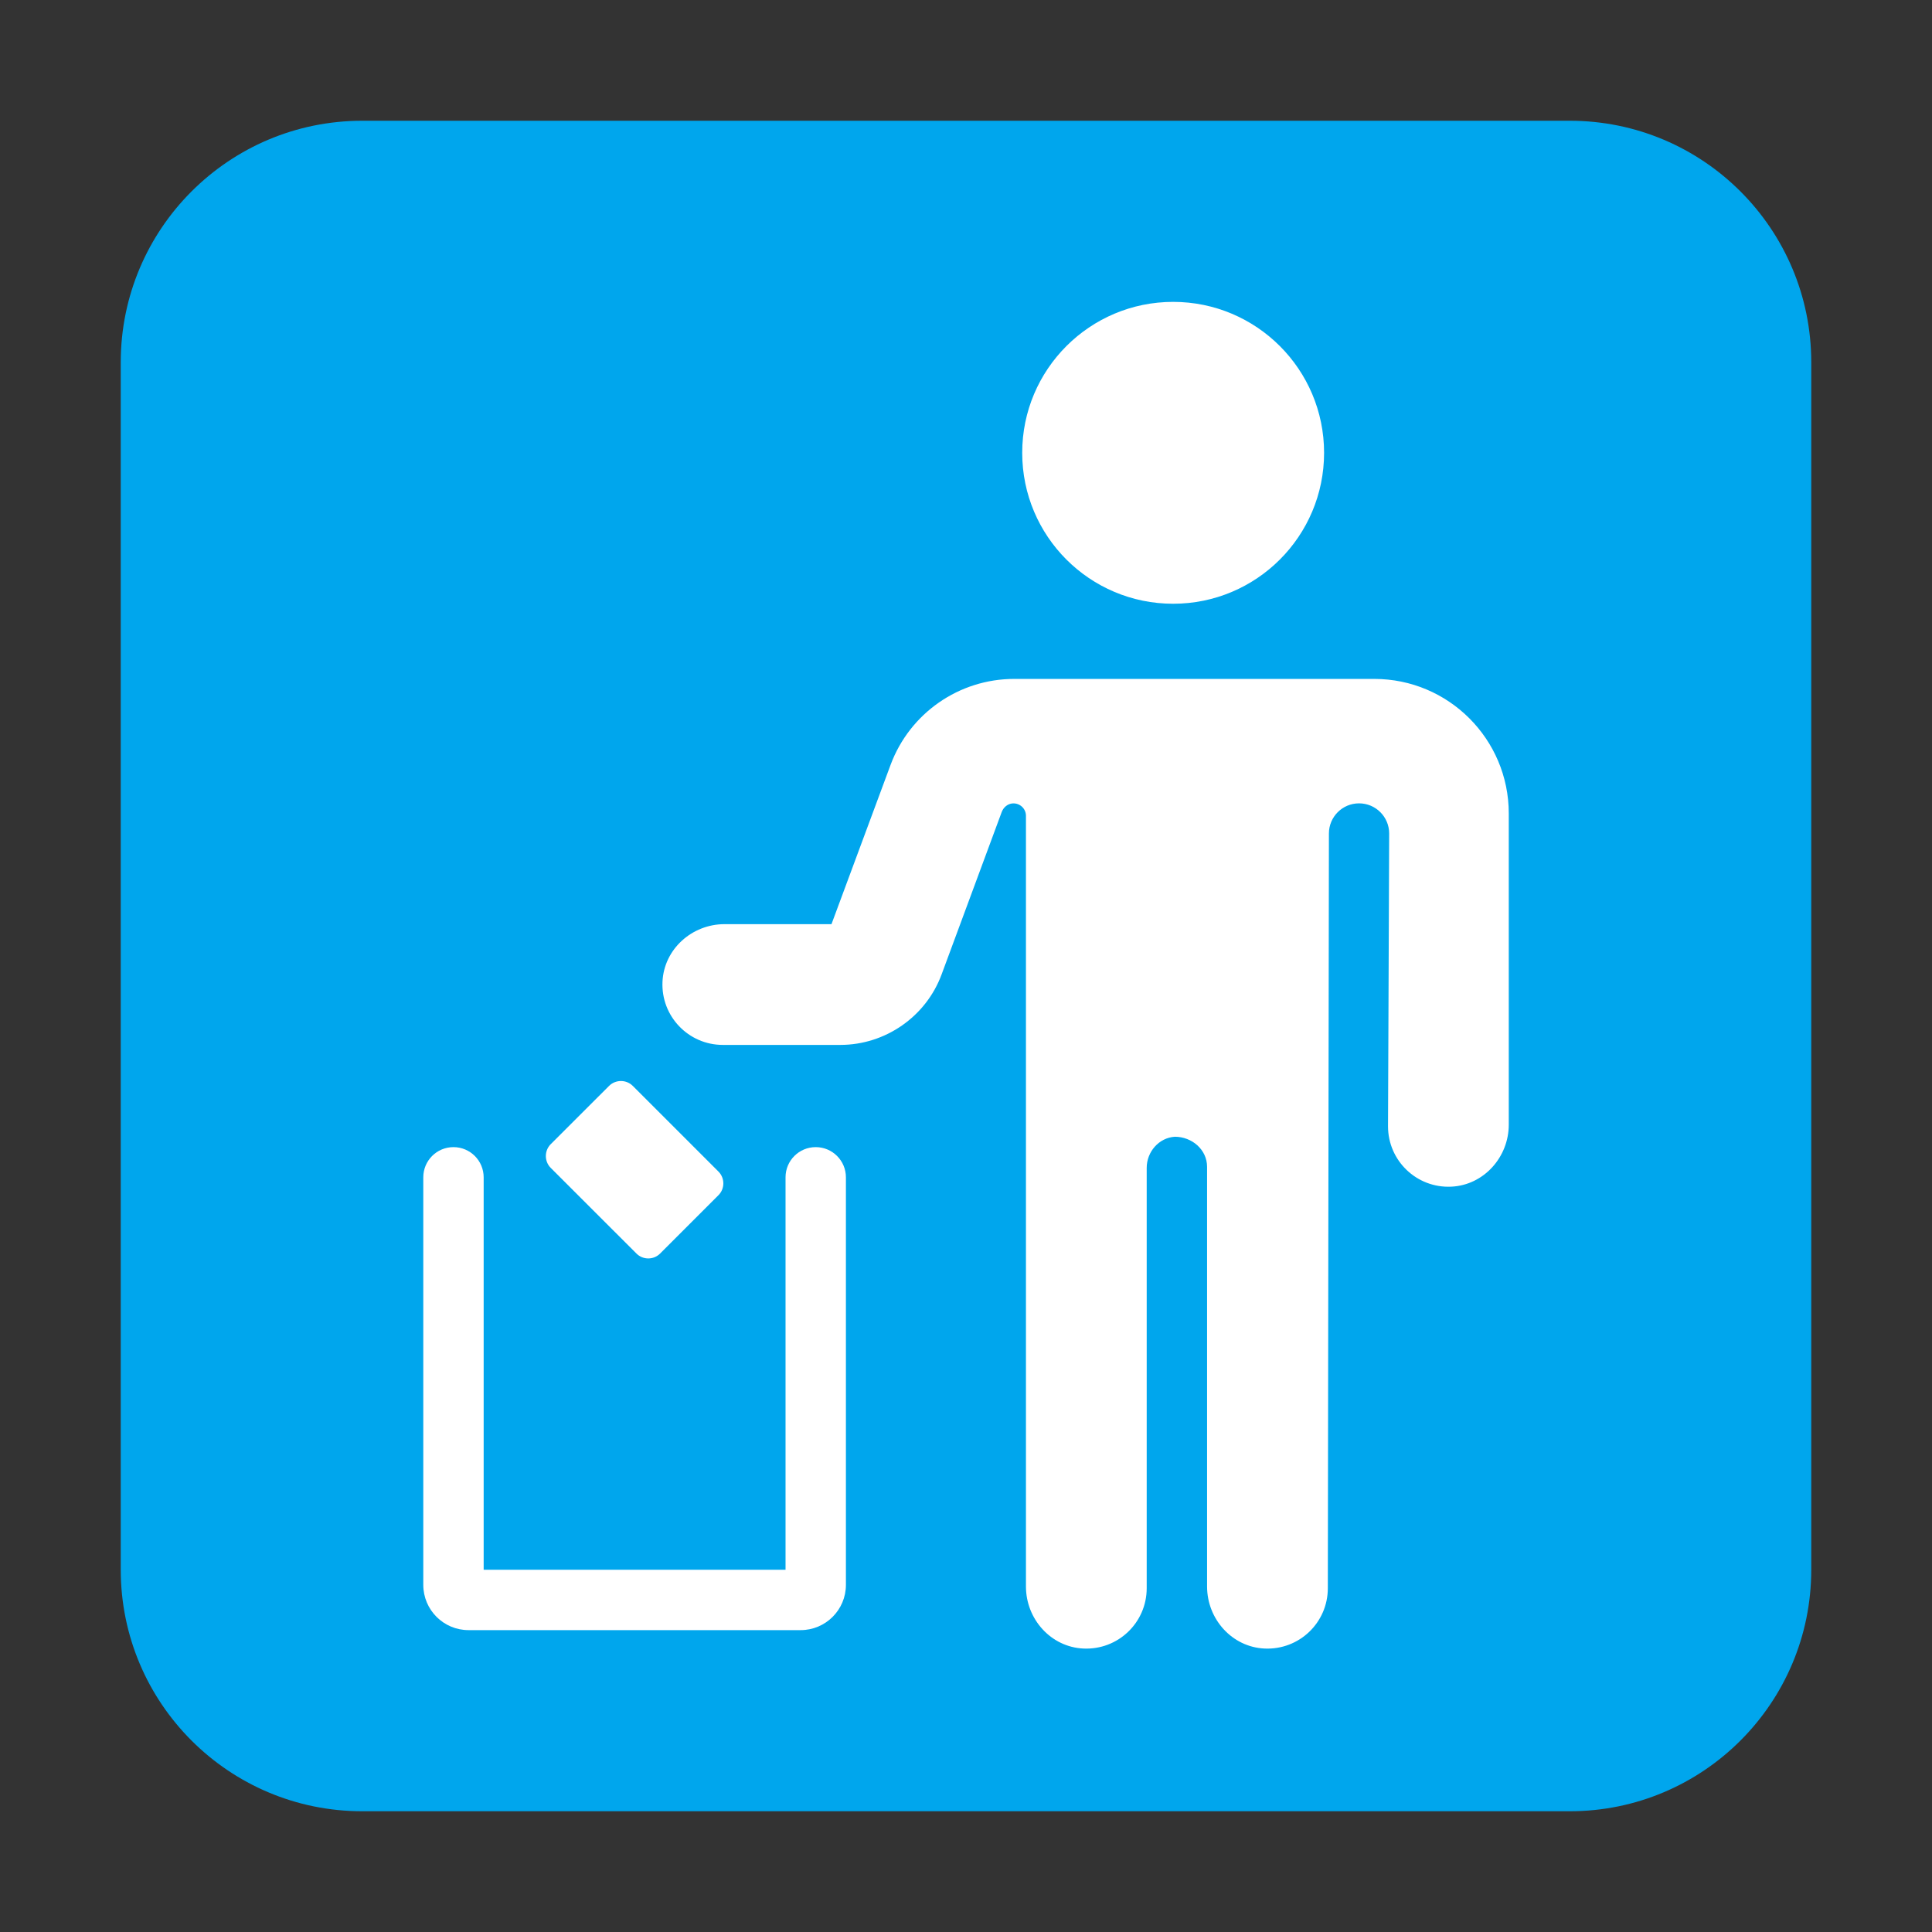
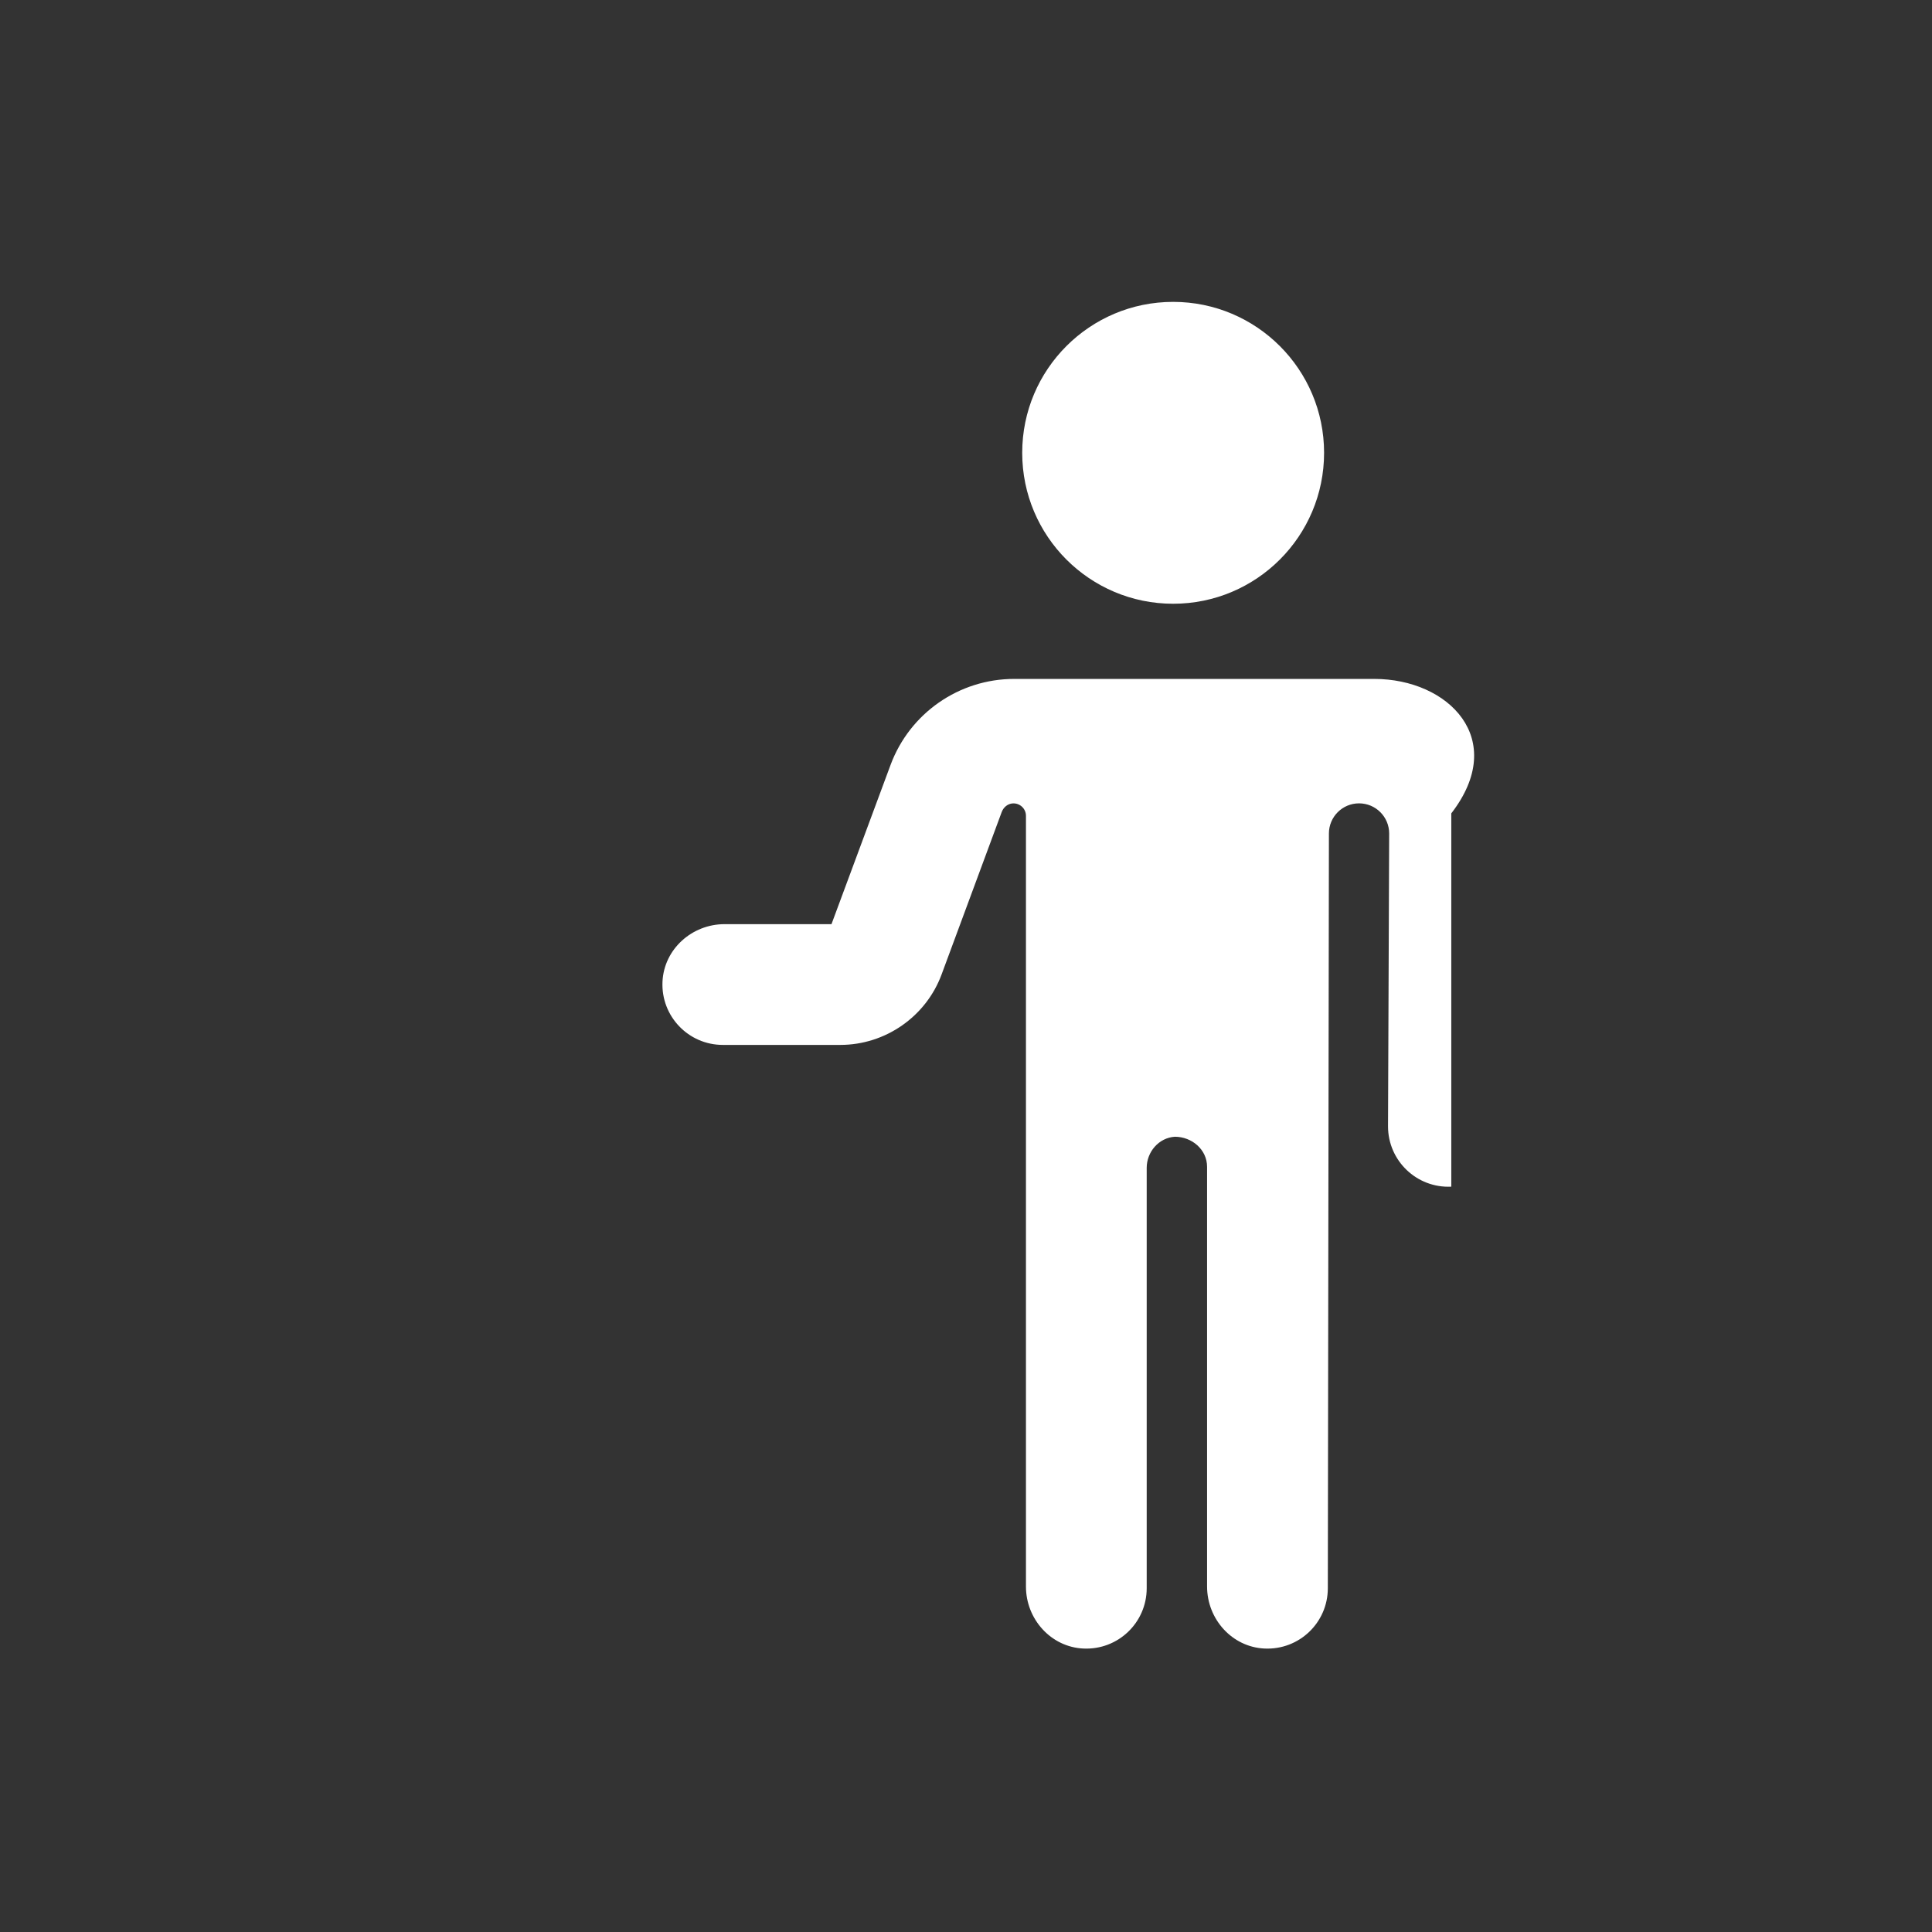
<svg xmlns="http://www.w3.org/2000/svg" width="32" height="32" viewBox="0 0 32 32" fill="none">
  <rect x="0" y="0" width="32" height="32" fill="#333333" stroke="none" />
-   <path d="M2 6C2 3.791 3.791 2 6 2H26C28.209 2 30 3.791 30 6V26C30 28.209 28.209 30 26 30H6C3.791 30 2 28.209 2 26V6Z" fill="#00A6ED" />
  <path d="M19.431 10C20.811 10 21.931 8.881 21.931 7.5C21.931 6.119 20.811 5 19.431 5C18.05 5 16.931 6.119 16.931 7.5C16.931 8.881 18.05 10 19.431 10Z" fill="white" />
-   <path d="M22.762 11.245H16.798C15.885 11.245 15.069 11.813 14.751 12.668L13.772 15.307H12C11.461 15.307 10.998 15.721 10.973 16.259C10.946 16.833 11.404 17.307 11.972 17.307H13.919C14.664 17.307 15.338 16.838 15.596 16.139L16.591 13.451C16.62 13.372 16.69 13.312 16.774 13.307C16.893 13.3 16.993 13.394 16.993 13.512V26.278C16.993 26.817 17.406 27.28 17.944 27.305C18.519 27.332 18.993 26.875 18.993 26.306V19.344C18.993 19.078 19.194 18.845 19.459 18.828C19.741 18.828 19.993 19.04 19.993 19.327V26.278C19.993 26.817 20.406 27.28 20.944 27.305C21.519 27.332 21.993 26.875 21.993 26.306L22.011 13.805C22.011 13.53 22.234 13.306 22.51 13.306C22.786 13.306 23.009 13.53 23.009 13.805L22.99 18.656C22.99 19.224 23.464 19.682 24.038 19.655C24.576 19.63 24.99 19.166 24.99 18.628V13.472C24.989 12.242 23.992 11.245 22.762 11.245Z" fill="white" />
-   <path d="M10.088 17.986L9.122 18.951C9.014 19.059 9.014 19.236 9.122 19.344L10.541 20.762C10.649 20.871 10.826 20.871 10.934 20.762L11.899 19.797C12.008 19.689 12.008 19.512 11.899 19.404L10.481 17.986C10.373 17.878 10.197 17.878 10.088 17.986Z" fill="white" />
-   <path d="M13.011 19.5V26H8.011V19.5C8.011 19.224 7.787 19 7.511 19C7.234 19 7.011 19.224 7.011 19.5V26.25C7.011 26.664 7.346 27 7.761 27H13.261C13.675 27 14.011 26.664 14.011 26.25V19.5C14.011 19.224 13.787 19 13.511 19C13.234 19 13.011 19.224 13.011 19.5Z" fill="white" />
+   <path d="M22.762 11.245H16.798C15.885 11.245 15.069 11.813 14.751 12.668L13.772 15.307H12C11.461 15.307 10.998 15.721 10.973 16.259C10.946 16.833 11.404 17.307 11.972 17.307H13.919C14.664 17.307 15.338 16.838 15.596 16.139L16.591 13.451C16.62 13.372 16.69 13.312 16.774 13.307C16.893 13.3 16.993 13.394 16.993 13.512V26.278C16.993 26.817 17.406 27.28 17.944 27.305C18.519 27.332 18.993 26.875 18.993 26.306V19.344C18.993 19.078 19.194 18.845 19.459 18.828C19.741 18.828 19.993 19.04 19.993 19.327V26.278C19.993 26.817 20.406 27.28 20.944 27.305C21.519 27.332 21.993 26.875 21.993 26.306L22.011 13.805C22.011 13.53 22.234 13.306 22.51 13.306C22.786 13.306 23.009 13.53 23.009 13.805L22.99 18.656C22.99 19.224 23.464 19.682 24.038 19.655V13.472C24.989 12.242 23.992 11.245 22.762 11.245Z" fill="white" />
</svg>